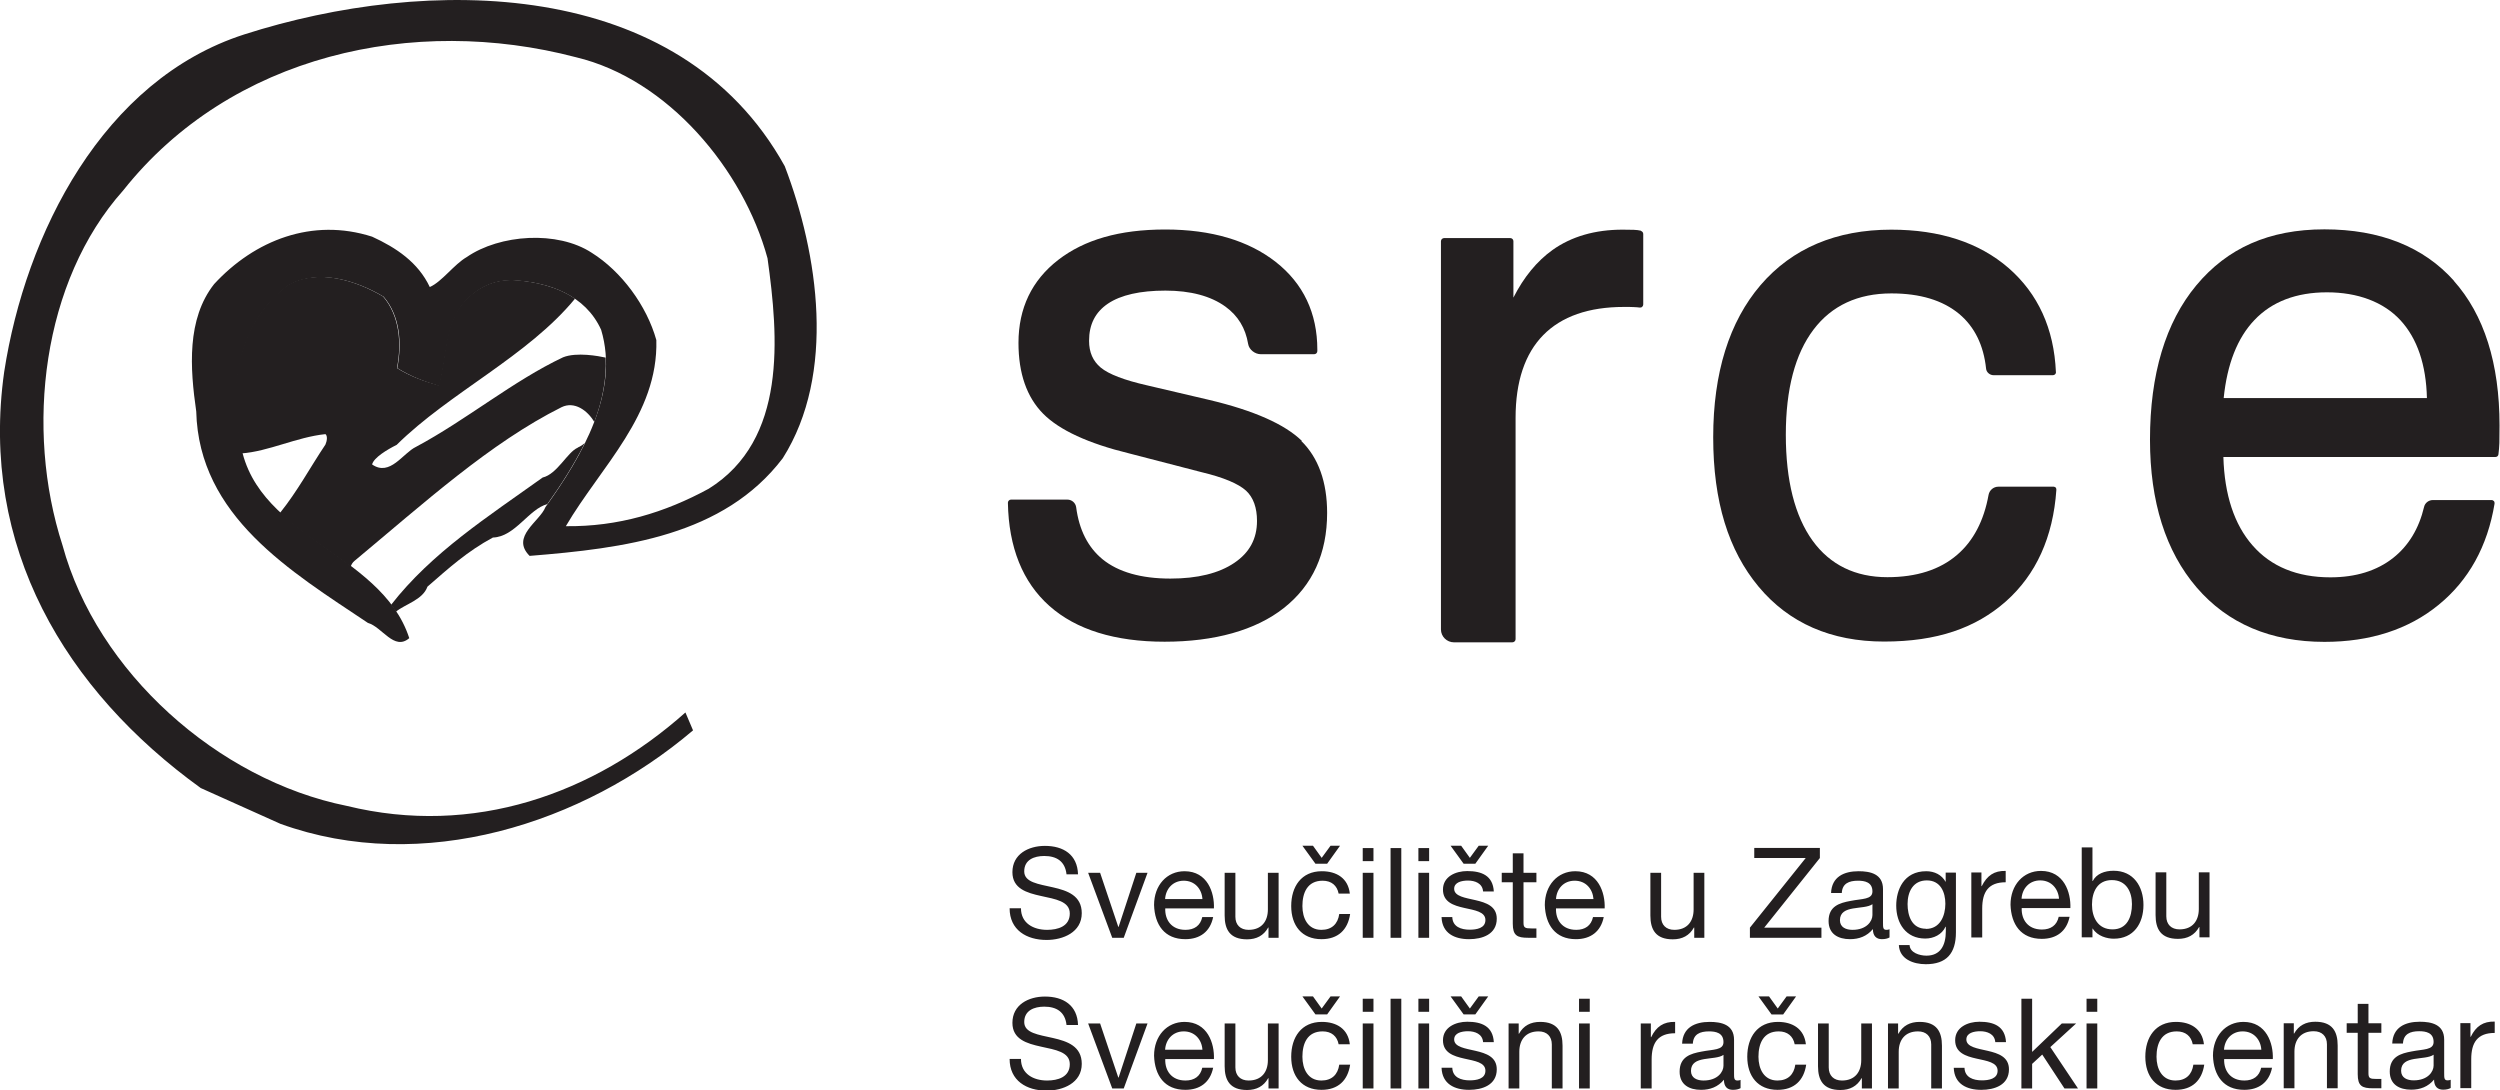
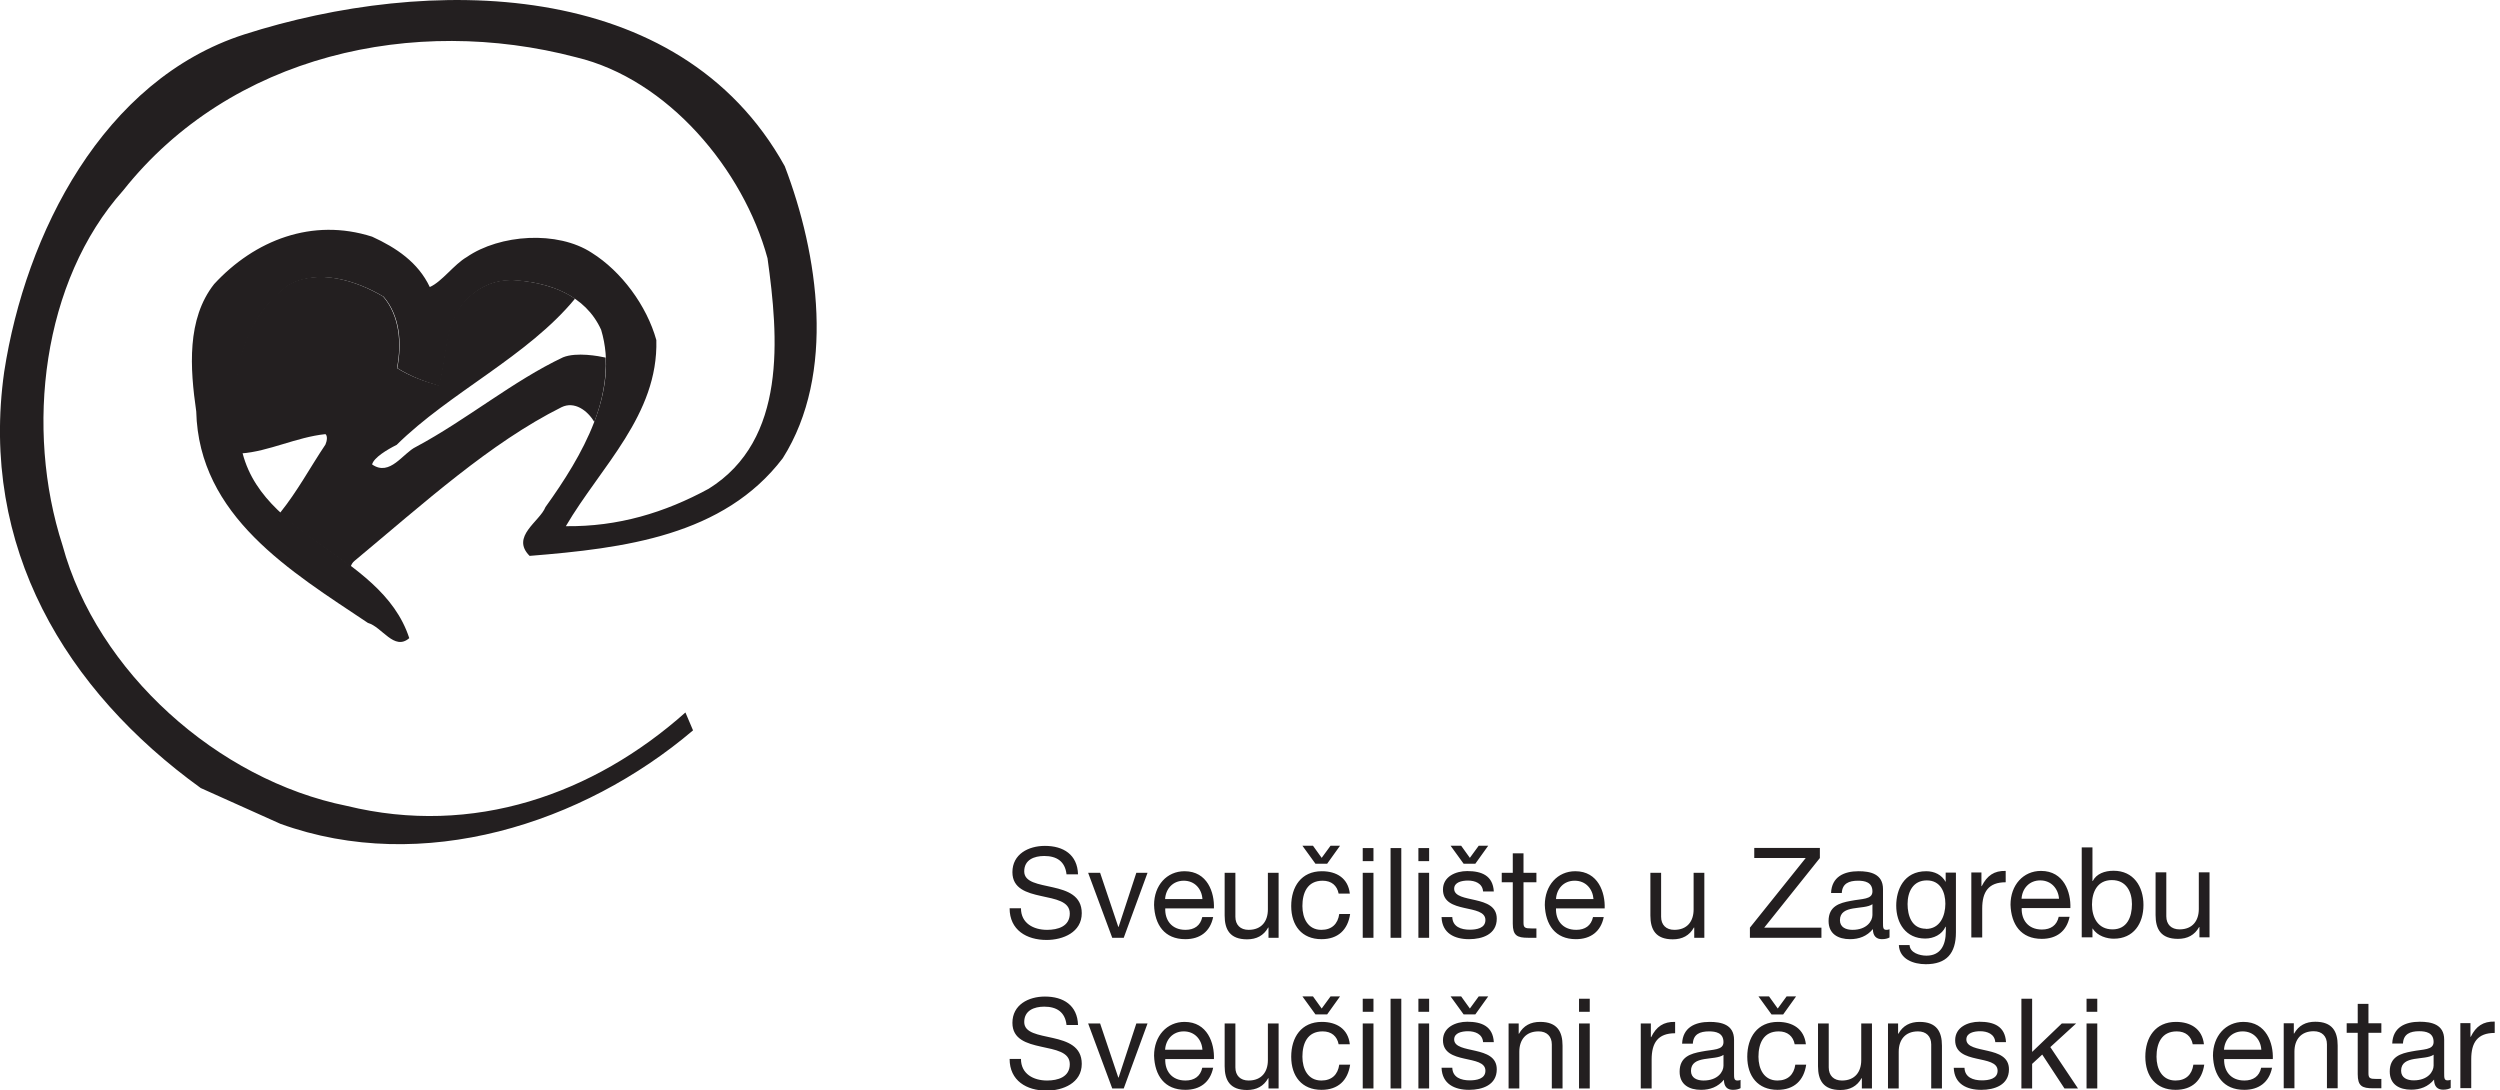
<svg xmlns="http://www.w3.org/2000/svg" id="Layer_1" viewBox="0 0 160.78 70.11">
  <defs>
    <style>.cls-1{fill:#231f20;stroke-width:0px;}</style>
  </defs>
  <path class="cls-1" d="m38.28,27.21s0,0,0-.01c0,0,0,0,0,.01h.01Z" />
-   <path class="cls-1" d="m83.73,28.36c-1.09-1.07-3.09-1.96-5.96-2.64l-4.01-.94c-1.45-.33-2.45-.71-2.97-1.14-.5-.42-.75-.98-.75-1.72,0-1.06.4-1.84,1.21-2.39.83-.56,2.08-.84,3.7-.84s2.92.35,3.86,1.03c.81.59,1.29,1.38,1.46,2.4.06.37.44.66.81.66h3.44c.11,0,.2-.09.2-.2v-.09c0-2.35-.9-4.25-2.67-5.64-1.76-1.38-4.15-2.09-7.11-2.09s-5.21.66-6.89,1.96c-1.69,1.31-2.55,3.1-2.55,5.33,0,1.96.53,3.49,1.59,4.56,1.04,1.05,2.9,1.91,5.53,2.55l4.63,1.2c1.43.34,2.4.75,2.89,1.2.47.44.7,1.1.7,1.94,0,1.15-.48,2.04-1.46,2.7-.99.67-2.37,1.01-4.11,1.01-1.88,0-3.35-.42-4.36-1.24-.94-.77-1.51-1.89-1.7-3.35-.04-.28-.28-.49-.57-.49h-3.62c-.05,0-.1.02-.14.06-.04.04-.06.09-.06.14.05,2.88.95,5.11,2.67,6.64,1.72,1.53,4.22,2.3,7.41,2.3s5.85-.73,7.67-2.17c1.84-1.45,2.78-3.51,2.78-6.11,0-1.99-.56-3.55-1.66-4.63" />
-   <path class="cls-1" d="m105.55,14.84c-.16-.03-.32-.06-.48-.06-.15,0-.39-.01-.72-.01-1.77,0-3.29.44-4.51,1.31-1,.72-1.84,1.74-2.51,3.06v-3.63c0-.11-.09-.2-.21-.2h-4.24c-.11,0-.21.09-.21.2v24.97c0,.46.38.83.84.83h3.75c.11,0,.21-.09.21-.2v-14.24c0-2.33.6-4.12,1.78-5.32,1.18-1.2,2.92-1.81,5.19-1.81.29,0,.5,0,.64.01.14,0,.26.02.37.03.06,0,.12,0,.16-.05.05-.04.07-.1.07-.15v-4.53c0-.09-.06-.18-.16-.2" />
-   <path class="cls-1" d="m132.22,31.36s-.09-.06-.14-.06h-3.56c-.31,0-.57.22-.63.52-.3,1.67-.98,2.97-2.02,3.86-1.11.96-2.62,1.44-4.49,1.44-2.06,0-3.68-.79-4.81-2.35-1.14-1.58-1.72-3.87-1.72-6.81s.6-5.2,1.78-6.76c1.17-1.55,2.86-2.33,5.01-2.33,1.84,0,3.3.44,4.36,1.32.99.83,1.57,2.01,1.73,3.52.02.23.24.42.48.42h3.82c.05,0,.1-.02.14-.06.04-.04.06-.09.05-.14-.12-2.8-1.15-5.04-3.04-6.69-1.89-1.64-4.42-2.47-7.55-2.47-3.54,0-6.37,1.2-8.4,3.56-2.02,2.36-3.05,5.65-3.05,9.79s.98,7.28,2.92,9.61c1.95,2.34,4.66,3.53,8.07,3.53s5.89-.87,7.83-2.58c1.94-1.72,3.04-4.13,3.25-7.18,0-.05-.01-.11-.05-.15" />
-   <path class="cls-1" d="m143.01,25.6c.22-2.18.88-3.87,1.98-5.02,1.12-1.18,2.69-1.78,4.66-1.78s3.64.61,4.74,1.81c1.07,1.17,1.64,2.85,1.69,4.99h-13.06Zm14.82-7.53c-1.96-2.2-4.77-3.32-8.34-3.32s-6.25,1.21-8.24,3.6c-1.98,2.38-2.98,5.72-2.98,9.93,0,3.99,1.01,7.18,3,9.5,2,2.33,4.77,3.5,8.22,3.5,2.94,0,5.41-.8,7.34-2.38,1.94-1.58,3.15-3.77,3.6-6.51,0-.06,0-.11-.04-.16-.04-.04-.09-.07-.15-.07h-3.78c-.26,0-.5.18-.56.43-.33,1.4-1,2.51-1.99,3.29-1.05.83-2.41,1.25-4.04,1.25-2.13,0-3.82-.69-5.01-2.06-1.17-1.34-1.8-3.24-1.87-5.68h17.5c.1,0,.18-.07.19-.17.03-.24.05-.48.06-.73,0-.25.01-.62.01-1.13,0-3.99-.99-7.12-2.95-9.31" />
  <path class="cls-1" d="m50.47,10.69c2.16,5.65,3.31,13.34-.13,18.78-3.8,4.99-10.19,5.79-16.28,6.28-1.24-1.24.66-2.21,1.02-3.14,2.38-3.31,4.77-7.43,3.58-11.4-1.02-2.25-3.36-3.05-5.61-3.18-1.28-.04-2.3.44-3.18,1.41-1.28,1.46-1.11,3.61-1.63,5.38-.93-.27-1.86-.62-2.69-1.15.31-1.59.18-3.36-.88-4.59-1.72-1.02-4.15-1.81-6.09-.75-2.96,2.21-3.84,5.87-3.18,9.67.62,6.54,9.07,7.34,10.92,13.04-.97.84-1.74-.72-2.66-.98-4.95-3.31-10.87-6.85-11.04-13.6-.4-2.78-.62-5.94,1.15-8.19,2.61-2.83,6.32-4.28,10.16-3.05,1.55.71,2.96,1.65,3.71,3.24.79-.35,1.55-1.45,2.38-1.93,2.12-1.46,5.83-1.72,8.04-.27,1.9,1.19,3.53,3.39,4.15,5.61.13,4.81-3.57,8.13-5.82,11.97,3.36.04,6.36-.87,9.19-2.41,5.04-3.14,4.49-9.74,3.78-14.82-1.55-5.7-6.4-11.52-12.32-12.93-10.42-2.74-22.19-.17-29.12,8.57-5.21,5.83-6.33,15.32-3.9,22.82,2.21,8.13,9.98,15.09,18.29,16.76,8.13,1.99,15.86-.75,21.77-6.01l.49,1.15c-7.07,6.01-17.4,9.32-26.54,6.01l-5.12-2.3C4.2,44.39-1.32,35.18.27,23.91,1.64,15.03,6.62,5.13,15.72,2.21c11.7-3.75,27.95-3.8,34.75,8.48" />
  <path class="cls-1" d="m38.96,23c-.45-.1-1.88-.37-2.75-.02-3.2,1.51-6.22,4.03-9.46,5.76-.84.4-1.67,1.93-2.82,1.13.11-.44.96-.95,1.58-1.26,3.4-3.36,8.43-5.7,11.47-9.4-1.12-.77-2.56-1.11-3.95-1.2-1.28-.04-2.34.46-3.22,1.43-1.28,1.46-1.08,3.57-1.61,5.34-.93-.26-1.83-.58-2.67-1.11.31-1.59.17-3.36-.89-4.6-1.72-1.02-4.17-1.82-6.11-.76-2.96,2.21-3.85,5.9-3.19,9.7.04.4.09.79.18,1.15,1.74-.12,3.56-1.05,5.41-1.24.14.11.11.42,0,.67-1.03,1.54-1.77,2.96-2.94,4.42,1.36,1.26,3.05,2.28,4.56,3.44.05-.15.13-.28.24-.37,4.48-3.73,8.74-7.6,13.32-9.89.83-.41,1.68.21,2.11.95.51-1.34.8-2.74.73-4.13" />
-   <path class="cls-1" d="m37.16,28.79c-.67.28-1.32,1.7-2.26,1.92-3.49,2.5-7.14,4.83-9.75,8.19.11.14.21.29.31.44.6-.49,1.73-.76,2.03-1.61,1.38-1.2,2.57-2.28,4.21-3.16,1.42-.04,2.31-1.84,3.5-2.15.87-1.22,1.73-2.55,2.41-3.93-.12.11-.28.22-.45.29" />
  <path class="cls-1" d="m158.24,69.98h.69v-1.86c0-1.07.4-1.69,1.51-1.69v-.73c-.74-.02-1.21.3-1.54.98h-.02v-.88h-.65v4.18Zm-1.73-1.45c0,.39-.37.95-1.28.95-.42,0-.81-.16-.81-.62,0-1.03,1.55-.64,2.09-1.03v.7Zm1.11.91c-.07.03-.15.04-.21.04-.22,0-.22-.15-.22-.47v-2.15c0-.98-.82-1.15-1.57-1.15-.94,0-1.73.36-1.77,1.4h.69c.03-.61.46-.79,1.04-.79.43,0,.93.09.93.69,0,.53-.66.46-1.41.61-.71.13-1.41.34-1.41,1.29,0,.84.62,1.17,1.38,1.17.58,0,1.09-.19,1.47-.65,0,.45.23.65.58.65.2,0,.37-.04.49-.11v-.53Zm-5.3-4.88h-.69v1.25h-.71v.61h.71v2.66c0,.77.28.91.99.91h.53v-.6h-.31c-.43,0-.52-.05-.52-.37v-2.6h.83v-.61h-.83v-1.25Zm-5.45,5.43h.69v-2.36c0-.75.4-1.31,1.24-1.31.53,0,.85.32.85.84v2.83h.69v-2.75c0-.9-.34-1.53-1.44-1.53-.61,0-1.07.24-1.36.76h-.02v-.66h-.65v4.18Zm-1.45-1.32c-.12.55-.51.82-1.08.82-.91,0-1.33-.65-1.3-1.38h3.13c.04-1.01-.41-2.39-1.89-2.39-1.14,0-1.96.91-1.96,2.17.04,1.27.67,2.2,2.01,2.2.95,0,1.6-.49,1.79-1.42h-.68Zm-2.39-1.16c.04-.65.49-1.18,1.2-1.18s1.16.53,1.2,1.18h-2.4Zm-1.29-.35c-.11-.99-.85-1.44-1.8-1.44-1.32,0-1.97.99-1.97,2.24s.68,2.13,1.95,2.13c1.06,0,1.69-.6,1.84-1.62h-.7c-.09.64-.48,1.02-1.15,1.02-.87,0-1.22-.75-1.22-1.53,0-.84.31-1.63,1.3-1.63.57,0,.93.31,1.03.83h.71Zm-7.55,2.84h.69v-4.18h-.69v4.18Zm.69-5.77h-.69v.84h.69v-.84Zm-4.88,5.77h.69v-1.58l.65-.6,1.43,2.18h.87l-1.78-2.66,1.66-1.52h-.92l-1.91,1.83v-3.42h-.69v5.77Zm-4.35-1.32c.04,1.03.83,1.41,1.77,1.41.85,0,1.78-.31,1.78-1.32,0-.8-.68-1.03-1.37-1.19-.64-.15-1.37-.24-1.37-.73,0-.42.48-.53.89-.53.44,0,.93.17.97.7h.69c-.06-1.02-.78-1.31-1.71-1.31-.74,0-1.56.35-1.56,1.19,0,1.61,2.73.88,2.73,1.96,0,.53-.58.62-1.01.62-.56,0-1.1-.19-1.12-.81h-.69Zm-4.23,1.32h.69v-2.36c0-.75.4-1.31,1.24-1.31.53,0,.85.32.85.84v2.83h.69v-2.75c0-.9-.34-1.53-1.44-1.53-.61,0-1.07.24-1.36.76h-.02v-.66h-.65v4.18Zm-1.03-4.18h-.69v2.36c0,.75-.4,1.31-1.24,1.31-.53,0-.85-.32-.85-.84v-2.83h-.69v2.75c0,.9.34,1.53,1.44,1.53.61,0,1.07-.24,1.36-.76h.02v.66h.65v-4.18Zm-4.87-1.74h-.62l-.57.78-.56-.78h-.68l.84,1.16h.75l.83-1.16Zm.62,3.08c-.11-.99-.85-1.44-1.8-1.44-1.32,0-1.97.99-1.97,2.24s.68,2.13,1.95,2.13c1.06,0,1.69-.6,1.84-1.62h-.7c-.09.64-.48,1.02-1.15,1.02-.87,0-1.22-.75-1.22-1.53,0-.84.31-1.63,1.3-1.63.57,0,.93.31,1.03.83h.71Zm-5.3,1.38c0,.39-.37.95-1.28.95-.42,0-.81-.16-.81-.62,0-1.03,1.55-.64,2.09-1.03v.7Zm1.11.91c-.07.03-.15.04-.21.04-.22,0-.22-.15-.22-.47v-2.15c0-.98-.82-1.15-1.57-1.15-.94,0-1.73.36-1.77,1.4h.69c.03-.61.46-.79,1.04-.79.43,0,.93.09.93.69,0,.53-.66.46-1.41.61-.71.13-1.41.34-1.41,1.29,0,.84.62,1.17,1.38,1.17.58,0,1.09-.19,1.47-.65,0,.45.22.65.58.65.2,0,.37-.04.49-.11v-.53Zm-6.42.55h.69v-1.86c0-1.07.4-1.69,1.51-1.69v-.73c-.74-.02-1.21.3-1.54.98h-.02v-.88h-.65v4.18Zm-3.98,0h.69v-4.18h-.69v4.18Zm.69-5.77h-.69v.84h.69v-.84Zm-5.22,5.77h.69v-2.36c0-.75.4-1.31,1.24-1.31.53,0,.85.32.85.84v2.83h.69v-2.75c0-.9-.34-1.53-1.44-1.53-.61,0-1.07.24-1.36.76h-.02v-.66h-.65v4.18Zm-1.3-5.92h-.62l-.57.78-.56-.78h-.68l.84,1.16h.75l.83-1.16Zm-3.01,4.6c.04,1.03.83,1.41,1.77,1.41.85,0,1.78-.31,1.78-1.32,0-.8-.68-1.03-1.37-1.19-.64-.15-1.37-.24-1.37-.73,0-.42.48-.53.89-.53.44,0,.93.17.97.7h.69c-.06-1.02-.78-1.31-1.71-1.31-.74,0-1.56.35-1.56,1.19,0,1.61,2.73.88,2.73,1.96,0,.53-.58.62-1.01.62-.56,0-1.1-.19-1.12-.81h-.69Zm-1.49,1.32h.69v-4.18h-.69v4.18Zm.69-5.77h-.69v.84h.69v-.84Zm-2.48,5.77h.69v-5.77h-.69v5.77Zm-1.79,0h.69v-4.18h-.69v4.18Zm.69-5.77h-.69v.84h.69v-.84Zm-2.14-.15h-.62l-.57.78-.56-.78h-.68l.84,1.16h.75l.83-1.16Zm.62,3.08c-.11-.99-.85-1.44-1.8-1.44-1.32,0-1.97.99-1.97,2.24s.68,2.13,1.95,2.13c1.06,0,1.69-.6,1.84-1.62h-.7c-.09.64-.48,1.02-1.15,1.02-.87,0-1.22-.75-1.22-1.53,0-.84.31-1.63,1.3-1.63.57,0,.93.31,1.03.83h.71Zm-4.58-1.34h-.69v2.36c0,.75-.4,1.31-1.24,1.31-.53,0-.85-.32-.85-.84v-2.83h-.69v2.75c0,.9.34,1.53,1.44,1.53.61,0,1.07-.24,1.36-.76h.02v.66h.65v-4.18Zm-4.91,2.85c-.12.55-.51.82-1.08.82-.91,0-1.33-.65-1.3-1.38h3.13c.04-1.01-.41-2.39-1.89-2.39-1.14,0-1.96.91-1.96,2.17.04,1.27.67,2.2,2.01,2.2.95,0,1.6-.49,1.79-1.42h-.68Zm-2.39-1.16c.04-.65.49-1.18,1.2-1.18s1.16.53,1.2,1.18h-2.4Zm-1.13-1.69h-.72l-1.14,3.48h-.02l-1.17-3.48h-.77l1.55,4.18h.74l1.53-4.18Zm-4.47.1c-.04-1.27-.94-1.83-2.13-1.83-1.06,0-2.09.53-2.09,1.69,0,2.12,3.69,1.08,3.69,2.66,0,.83-.77,1.05-1.46,1.05-.87,0-1.68-.42-1.68-1.39h-.73c0,1.4,1.09,2.04,2.38,2.04,1.05,0,2.26-.49,2.26-1.72,0-2.27-3.7-1.27-3.7-2.69,0-.75.64-.99,1.29-.99.8,0,1.34.35,1.43,1.18h.73Z" />
  <path class="cls-1" d="m142.1,56.1h-.69v2.36c0,.75-.4,1.31-1.24,1.31-.53,0-.85-.32-.85-.84v-2.83h-.69v2.75c0,.9.34,1.53,1.44,1.53.61,0,1.07-.24,1.36-.76h.02v.66h.65v-4.18Zm-4.99,2.05c0,.82-.31,1.62-1.25,1.62s-1.32-.77-1.32-1.59.35-1.58,1.28-1.58,1.29.76,1.29,1.54Zm-3.23,2.13h.69v-.56h.02c.3.49.93.65,1.35.65,1.28,0,1.91-.98,1.91-2.17s-.64-2.2-1.92-2.2c-.58,0-1.11.2-1.34.66h-.02v-2.16h-.69v5.77Zm-1.48-1.32c-.12.55-.51.82-1.08.82-.91,0-1.33-.65-1.3-1.38h3.13c.04-1.01-.41-2.39-1.89-2.39-1.14,0-1.96.91-1.96,2.17.04,1.27.67,2.2,2.01,2.2.95,0,1.6-.49,1.79-1.42h-.68Zm-2.39-1.16c.04-.65.49-1.18,1.2-1.18s1.16.53,1.21,1.18h-2.4Zm-3.22,2.49h.69v-1.86c0-1.07.4-1.69,1.51-1.69v-.73c-.74-.02-1.2.3-1.54.98h-.02v-.88h-.65v4.18Zm-2.93-.56c-.91,0-1.18-.84-1.18-1.59,0-.8.36-1.52,1.24-1.52s1.19.76,1.19,1.5c0,.78-.34,1.62-1.25,1.62m1.92-3.62h-.65v.6h0c-.25-.46-.72-.69-1.25-.69-1.46,0-1.93,1.22-1.93,2.21,0,1.14.62,2.12,1.87,2.12.53,0,1.07-.25,1.3-.76h.02v.28c0,.94-.36,1.58-1.25,1.58-.44,0-1.06-.19-1.08-.68h-.69c.04.91.94,1.23,1.73,1.23,1.33,0,1.94-.69,1.94-2.05v-3.82Zm-5.36,2.73c0,.39-.37.95-1.28.95-.42,0-.81-.16-.81-.62,0-1.03,1.55-.64,2.09-1.03v.7Zm1.11.91c-.07.03-.15.04-.21.04-.22,0-.22-.15-.22-.47v-2.15c0-.98-.82-1.15-1.57-1.15-.94,0-1.73.36-1.77,1.4h.69c.03-.61.46-.79,1.04-.79.43,0,.93.09.93.69,0,.53-.66.46-1.41.61-.71.13-1.41.34-1.41,1.29,0,.84.62,1.17,1.38,1.17.58,0,1.09-.19,1.47-.65,0,.45.23.65.58.65.2,0,.37-.04.49-.11v-.53Zm-8.98.55h4.59v-.65h-3.68l3.58-4.48v-.65h-4.22v.65h3.31l-3.59,4.48v.65Zm-2.94-4.18h-.69v2.36c0,.75-.4,1.31-1.24,1.31-.53,0-.85-.32-.85-.84v-2.83h-.69v2.75c0,.9.34,1.53,1.44,1.53.61,0,1.07-.24,1.36-.76h.02v.66h.65v-4.18Zm-7.16,2.85c-.12.55-.51.82-1.08.82-.91,0-1.33-.65-1.3-1.38h3.13c.04-1.01-.41-2.39-1.89-2.39-1.14,0-1.96.91-1.96,2.17.04,1.27.67,2.2,2,2.2.95,0,1.6-.49,1.79-1.42h-.68Zm-2.38-1.16c.04-.65.48-1.18,1.2-1.18s1.16.53,1.21,1.18h-2.4Zm-2.09-2.94h-.69v1.25h-.71v.61h.71v2.66c0,.77.28.91.99.91h.53v-.6h-.31c-.43,0-.52-.05-.52-.37v-2.6h.83v-.61h-.83v-1.25Zm-2.26-.49h-.62l-.57.78-.56-.78h-.68l.84,1.16h.75l.83-1.16Zm-3.01,4.6c.04,1.03.83,1.41,1.77,1.41.85,0,1.78-.31,1.78-1.32,0-.8-.68-1.03-1.37-1.19-.64-.15-1.37-.24-1.37-.73,0-.42.48-.53.89-.53.44,0,.93.17.97.7h.69c-.06-1.02-.78-1.31-1.71-1.31-.74,0-1.56.35-1.56,1.19,0,1.61,2.73.88,2.73,1.96,0,.53-.58.62-1.01.62-.56,0-1.1-.19-1.12-.81h-.69Zm-1.49,1.32h.69v-4.18h-.69v4.18Zm.69-5.77h-.69v.84h.69v-.84Zm-2.48,5.77h.69v-5.77h-.69v5.77Zm-1.79,0h.69v-4.18h-.69v4.18Zm.69-5.77h-.69v.84h.69v-.84Zm-2.14-.15h-.62l-.57.78-.56-.78h-.68l.84,1.16h.75l.83-1.16Zm.62,3.08c-.11-.99-.85-1.44-1.8-1.44-1.32,0-1.97.99-1.97,2.24s.68,2.13,1.95,2.13c1.06,0,1.69-.6,1.84-1.62h-.7c-.09.64-.48,1.02-1.15,1.02-.87,0-1.22-.75-1.22-1.53,0-.84.31-1.63,1.3-1.63.57,0,.93.31,1.03.83h.71Zm-4.58-1.34h-.69v2.36c0,.75-.4,1.31-1.24,1.31-.53,0-.85-.32-.85-.84v-2.83h-.69v2.75c0,.9.34,1.53,1.44,1.53.61,0,1.07-.24,1.36-.76h.02v.66h.65v-4.18Zm-4.91,2.85c-.12.55-.51.82-1.08.82-.91,0-1.33-.65-1.3-1.38h3.13c.04-1.01-.41-2.39-1.89-2.39-1.14,0-1.96.91-1.96,2.17.04,1.27.67,2.2,2.01,2.2.95,0,1.6-.49,1.79-1.42h-.68Zm-2.39-1.16c.04-.65.49-1.18,1.2-1.18s1.16.53,1.2,1.18h-2.4Zm-1.13-1.69h-.72l-1.14,3.48h-.02l-1.17-3.48h-.77l1.55,4.18h.74l1.53-4.18Zm-4.47.1c-.04-1.27-.94-1.83-2.13-1.83-1.06,0-2.09.53-2.09,1.69,0,2.12,3.69,1.08,3.69,2.66,0,.83-.77,1.05-1.46,1.05-.87,0-1.68-.42-1.68-1.39h-.73c0,1.4,1.09,2.04,2.38,2.04,1.05,0,2.26-.49,2.26-1.72,0-2.27-3.7-1.27-3.7-2.69,0-.75.64-.99,1.29-.99.8,0,1.34.35,1.43,1.18h.73Z" />
</svg>